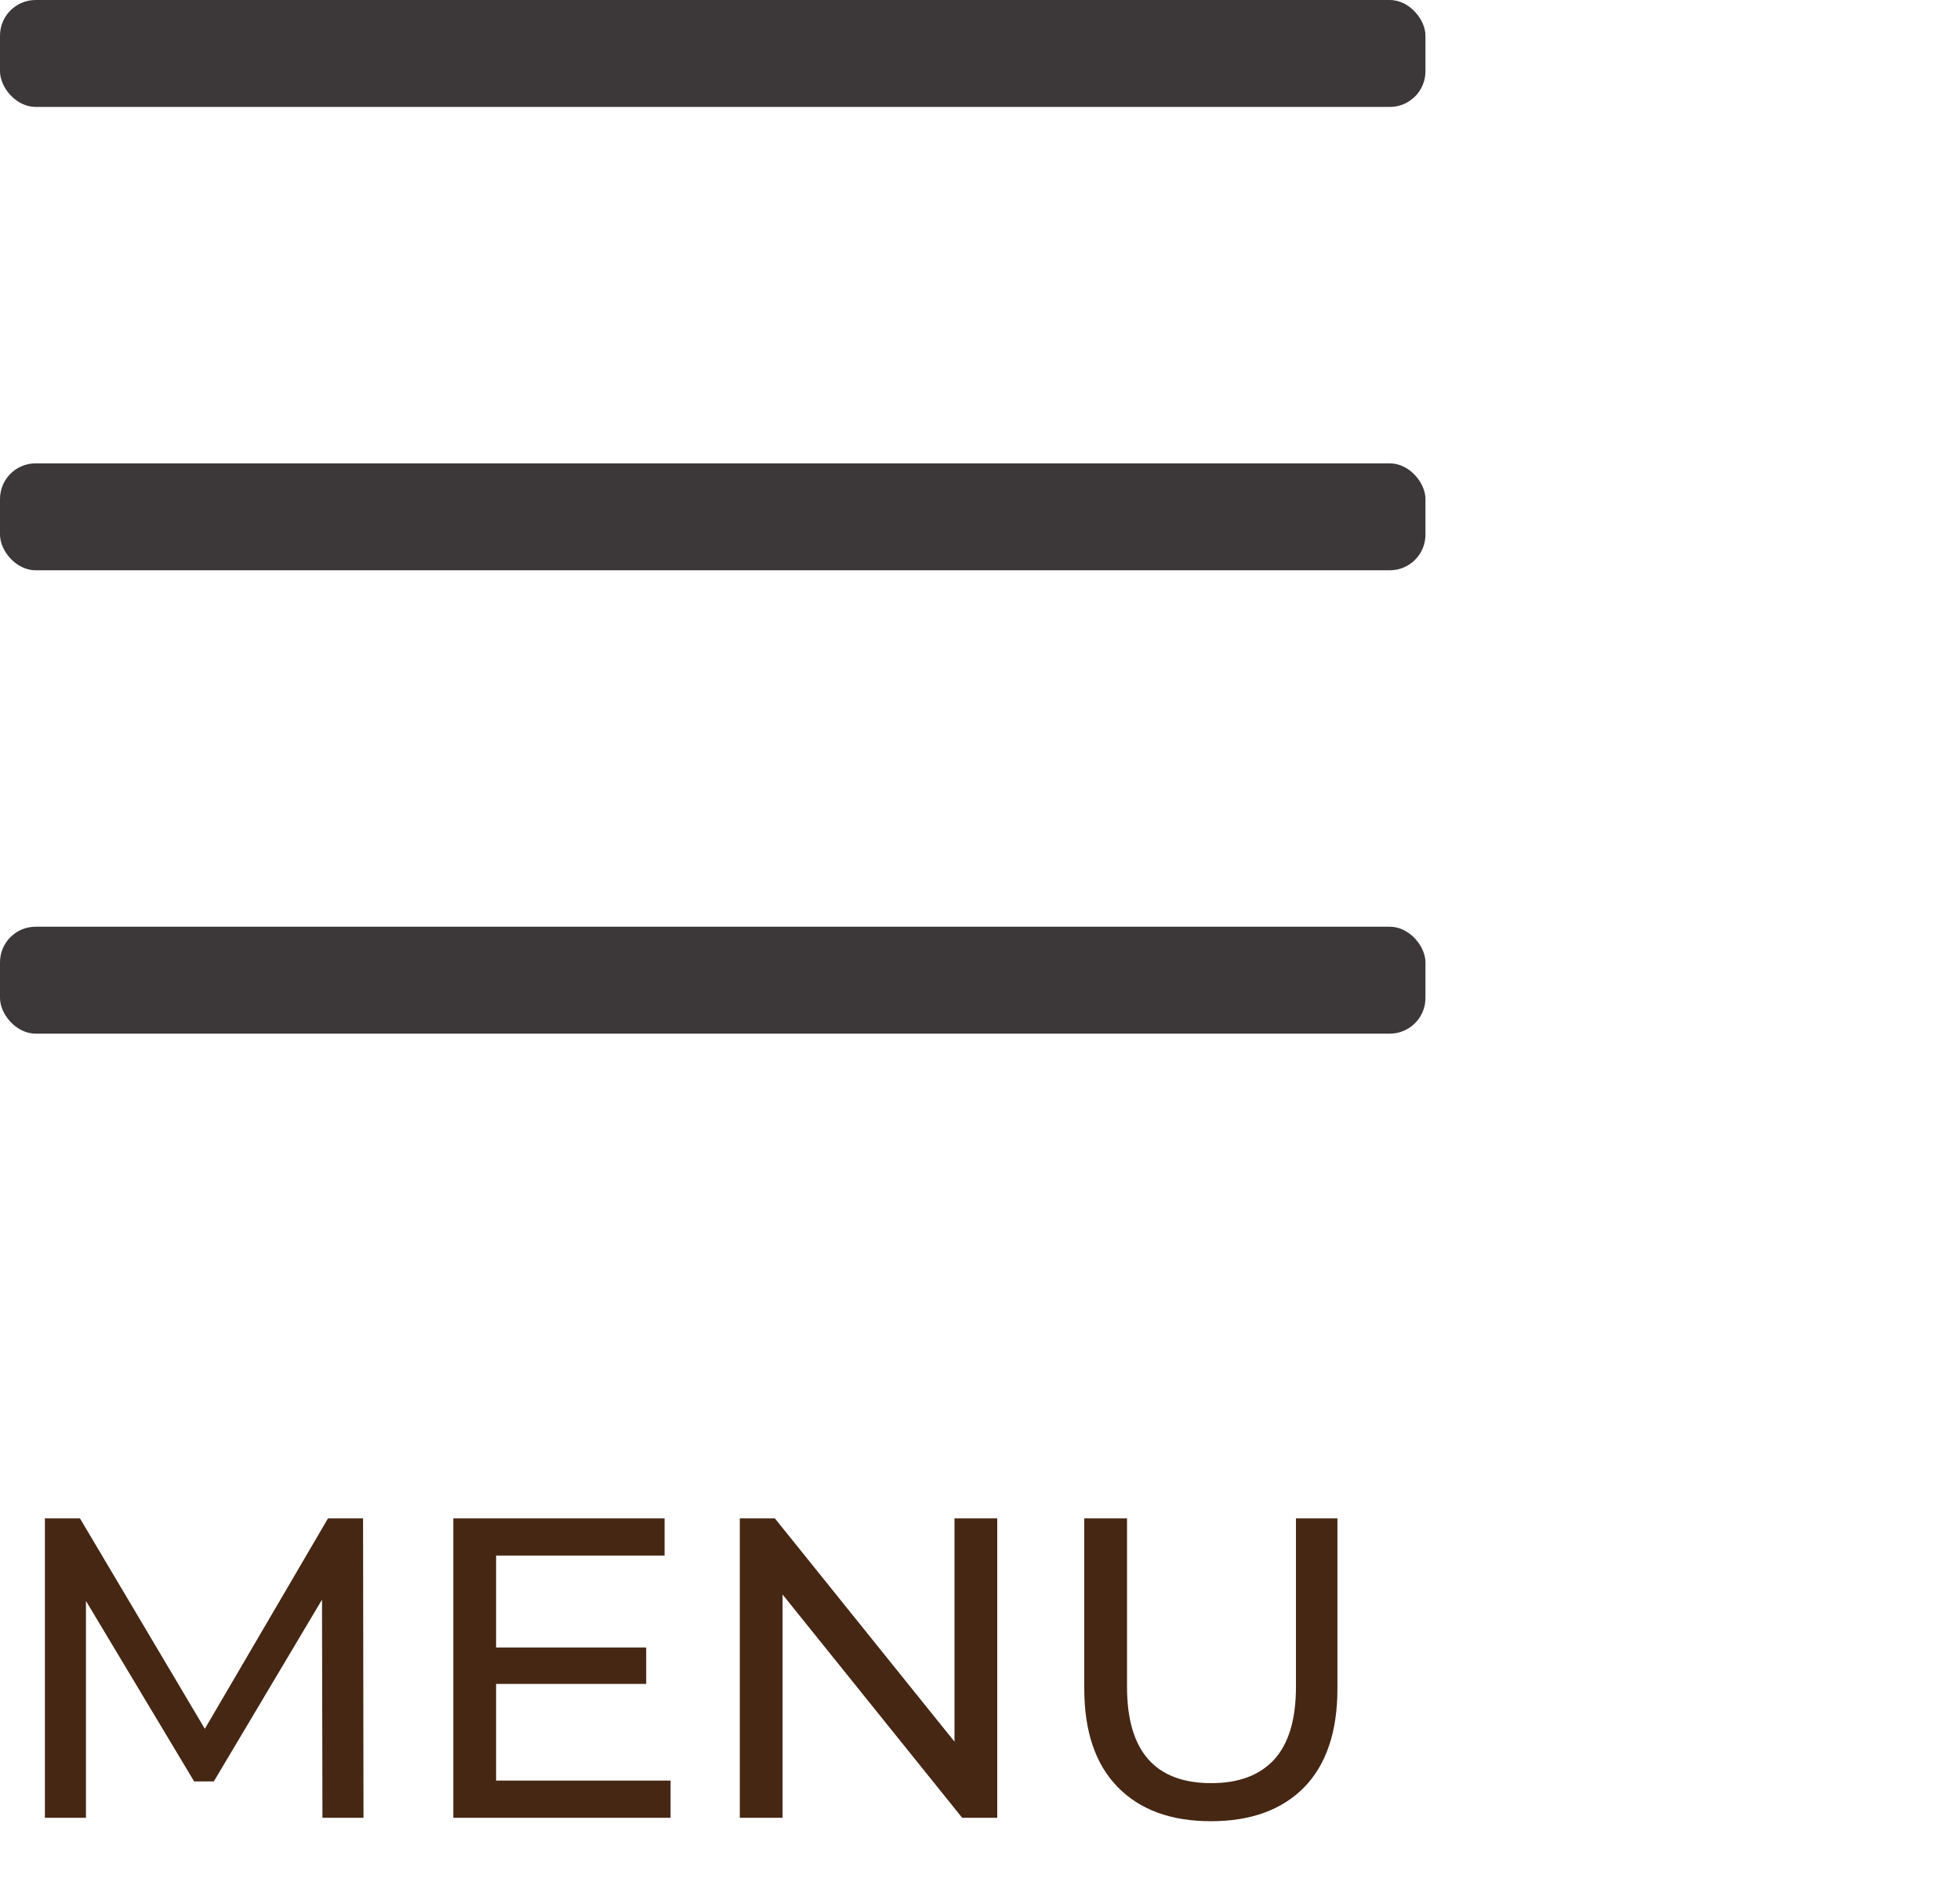
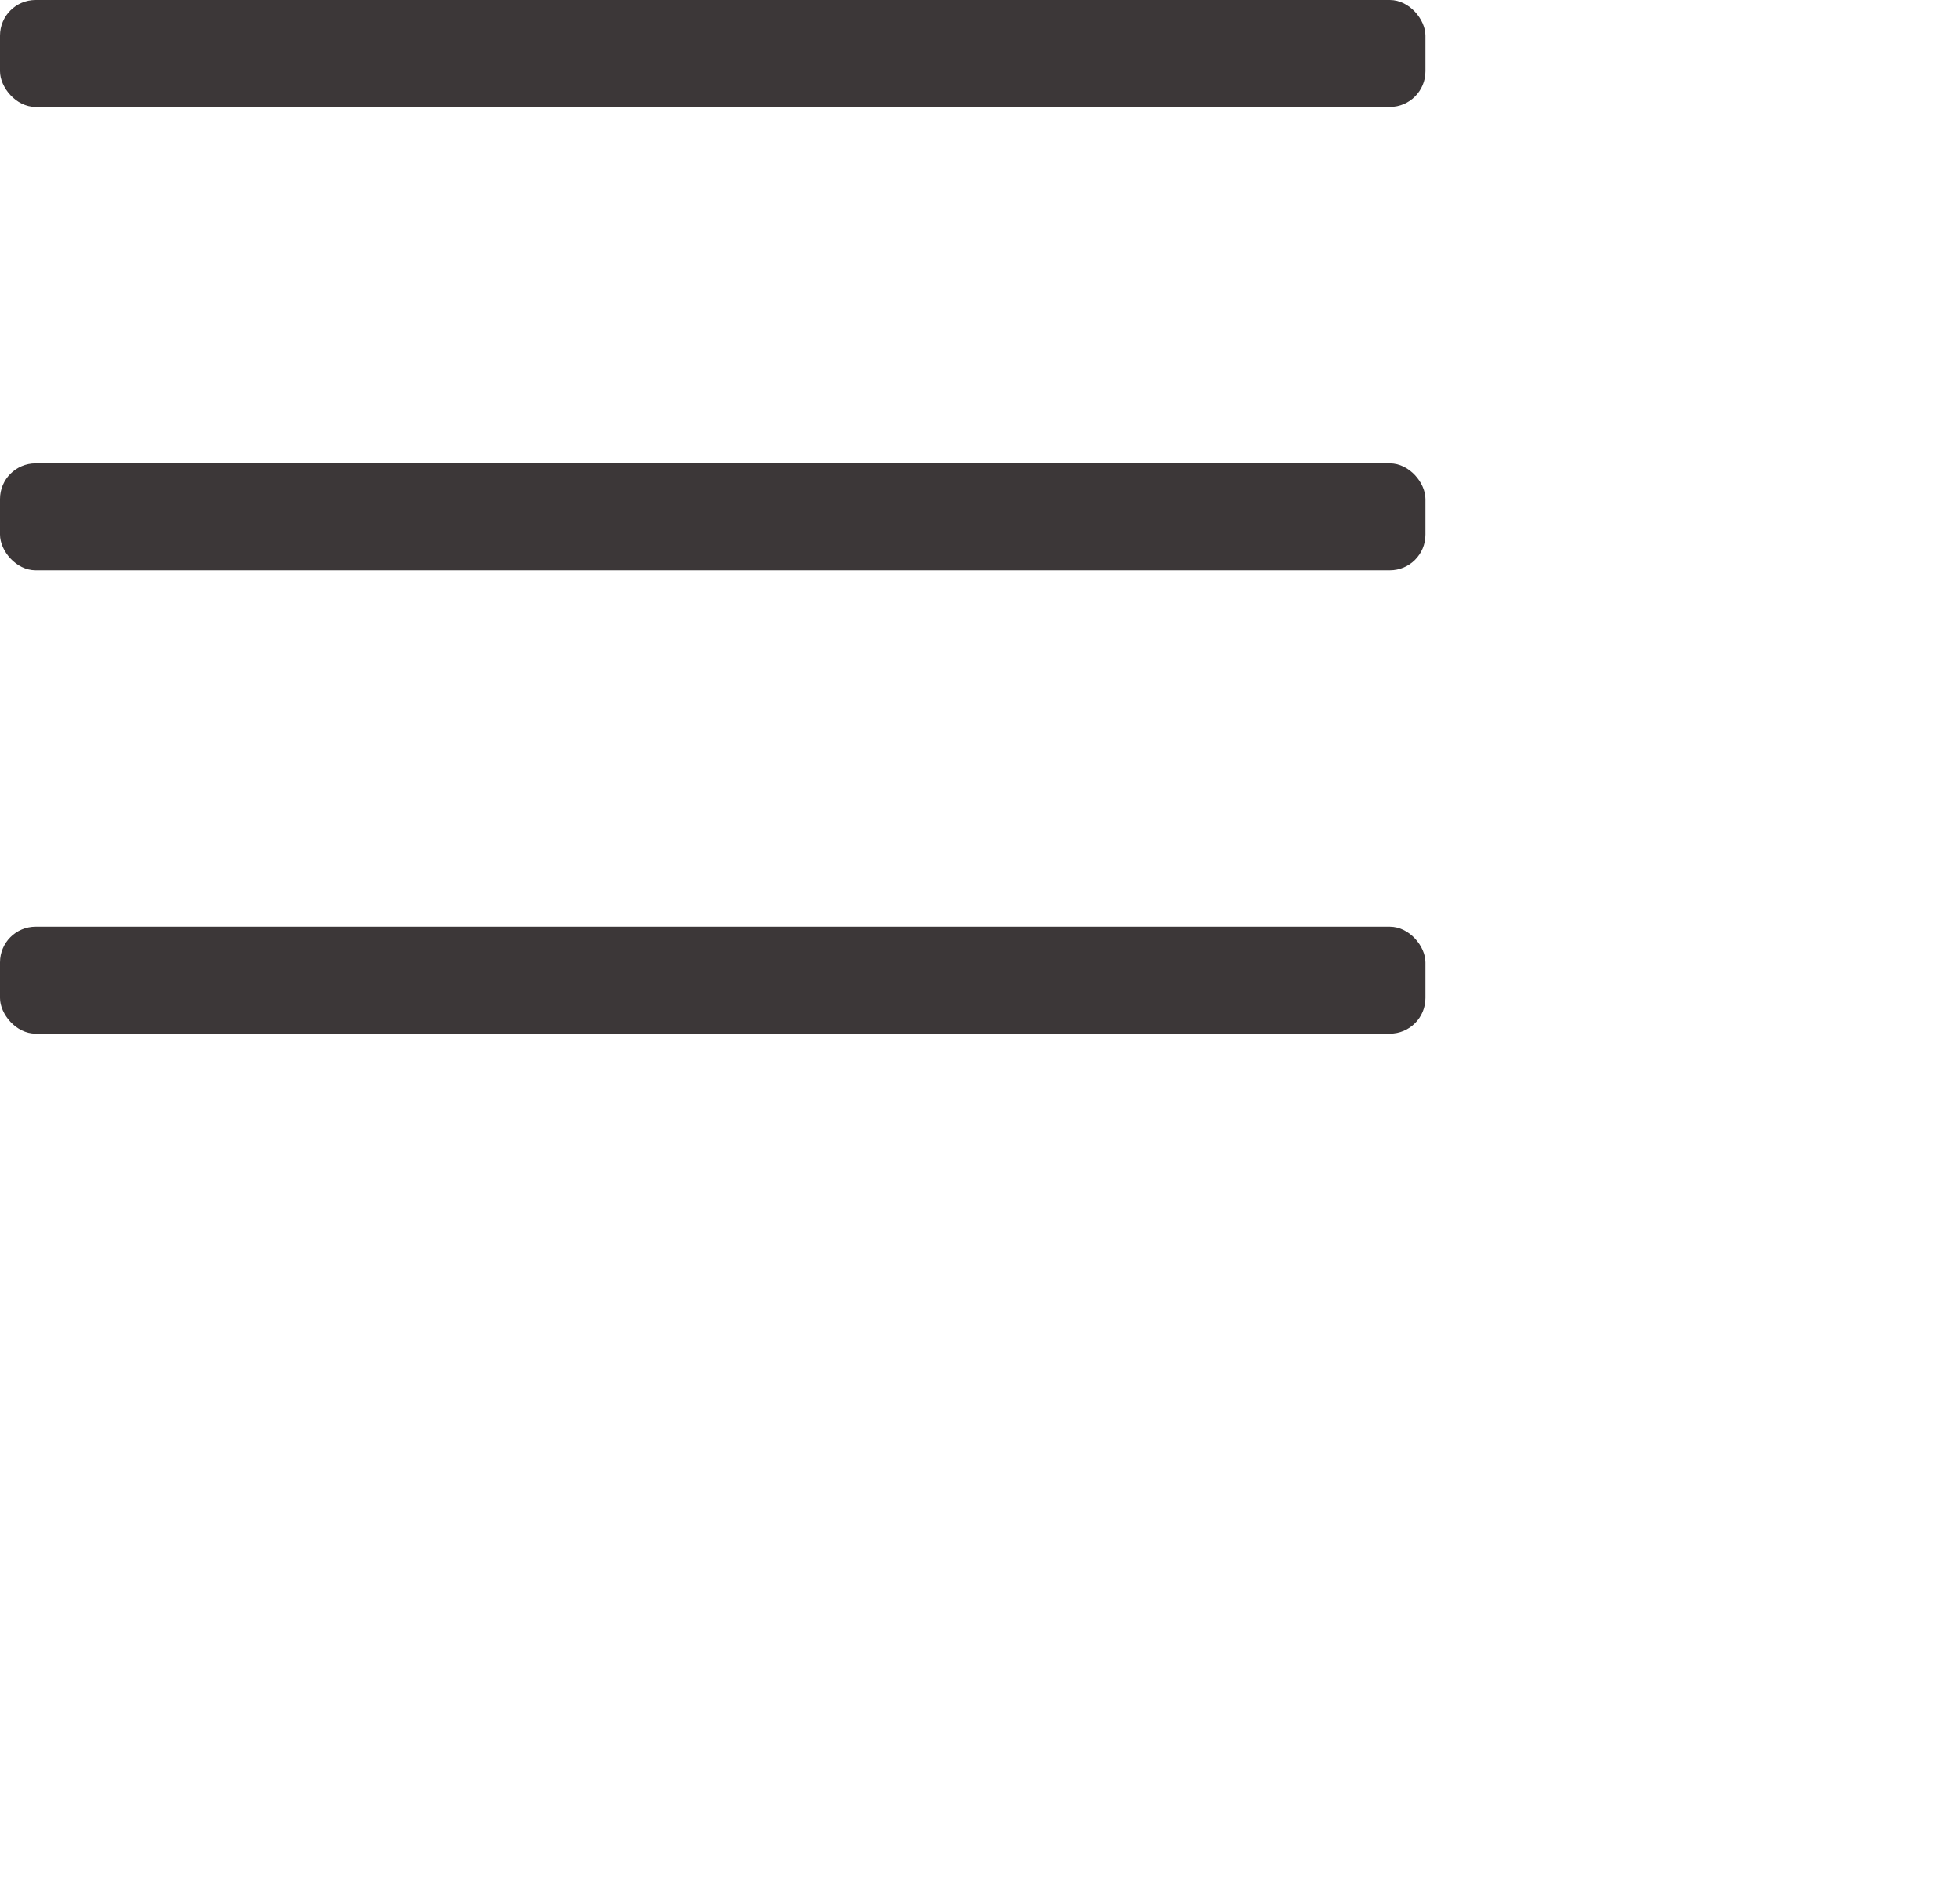
<svg xmlns="http://www.w3.org/2000/svg" width="55" height="53" viewBox="0 0 55 53" fill="none">
  <rect width="40" height="3" rx="1" fill="#3C3738" />
  <rect y="13" width="40" height="3" rx="1" fill="#3C3738" />
  <rect y="26" width="40" height="3" rx="1" fill="#3C3738" />
-   <path d="M9.048 51L9.036 44.88L6 49.98H5.448L2.412 44.916V51H1.26V42.6H2.244L5.748 48.504L9.204 42.6H10.188L10.2 51H9.048ZM18.817 49.956V51H12.721V42.6H18.649V43.644H13.921V46.224H18.133V47.244H13.921V49.956H18.817ZM27.984 42.6V51H27L21.96 44.736V51H20.76V42.6H21.744L26.784 48.864V42.6H27.984ZM33.978 51.096C32.858 51.096 31.986 50.776 31.362 50.136C30.738 49.496 30.426 48.576 30.426 47.376V42.6H31.626V47.328C31.626 49.128 32.414 50.028 33.99 50.028C34.758 50.028 35.346 49.808 35.754 49.368C36.162 48.92 36.366 48.24 36.366 47.328V42.6H37.53V47.376C37.53 48.584 37.218 49.508 36.594 50.148C35.97 50.78 35.098 51.096 33.978 51.096Z" fill="#452714" />
</svg>